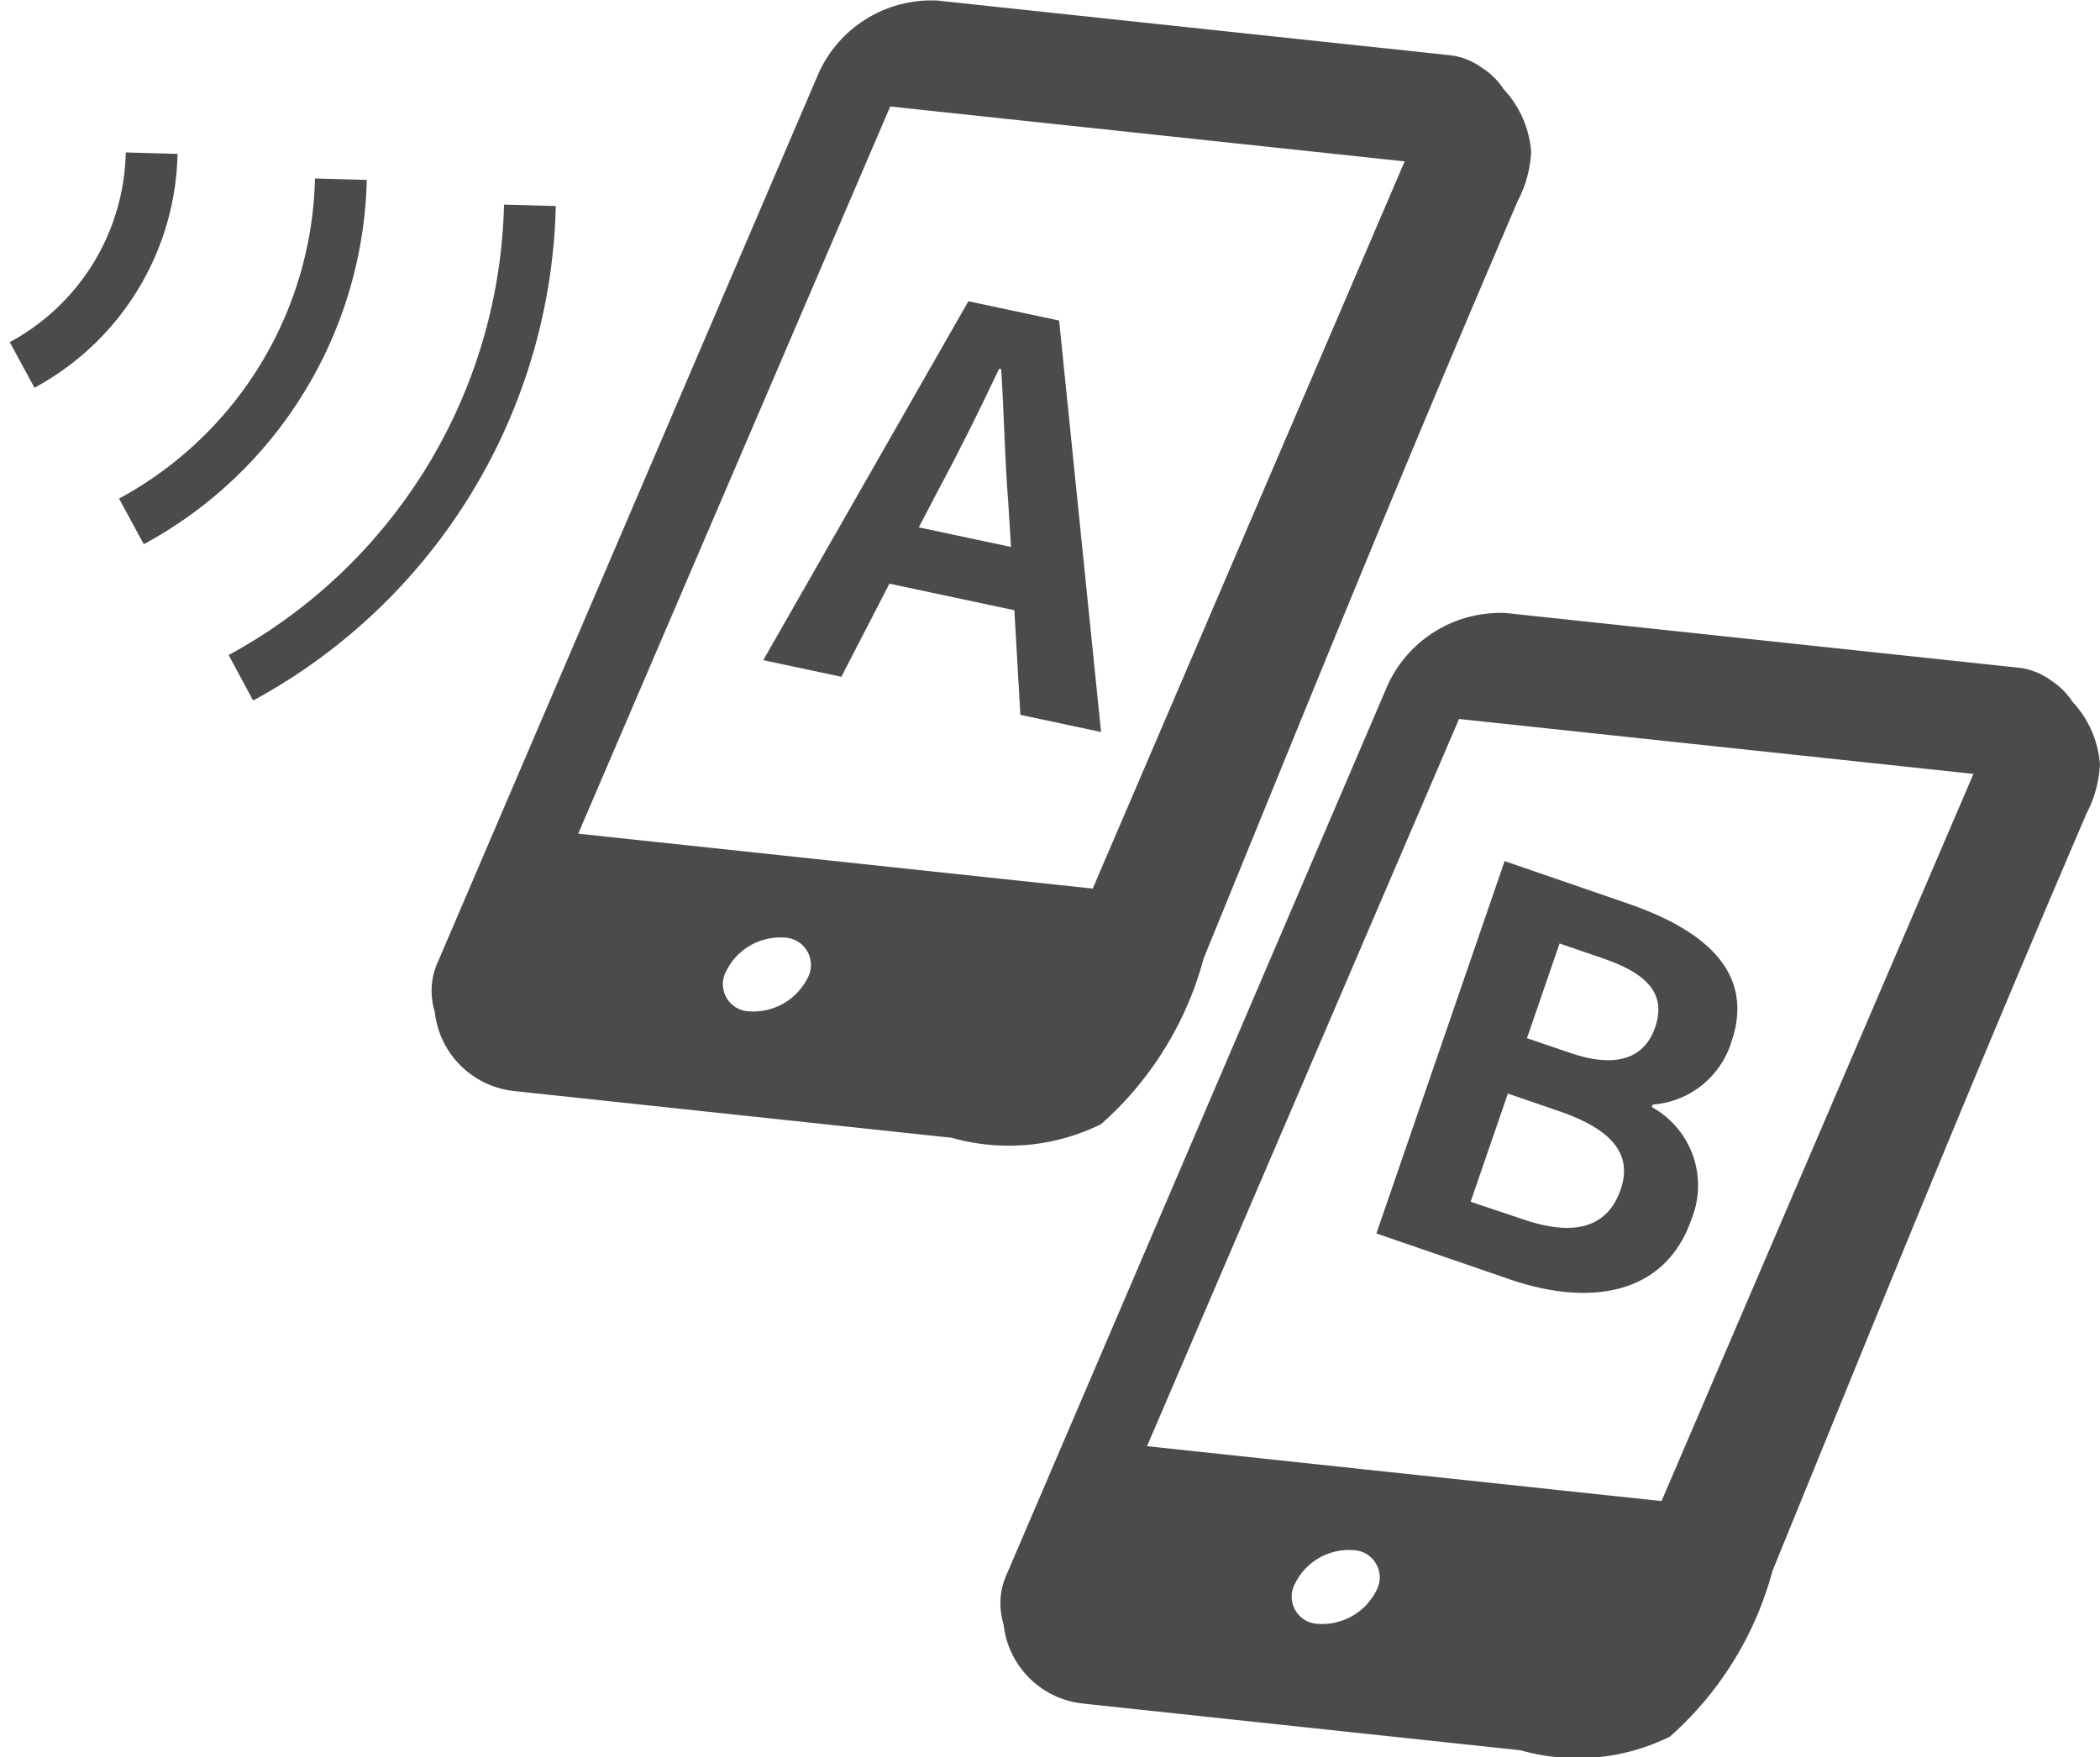
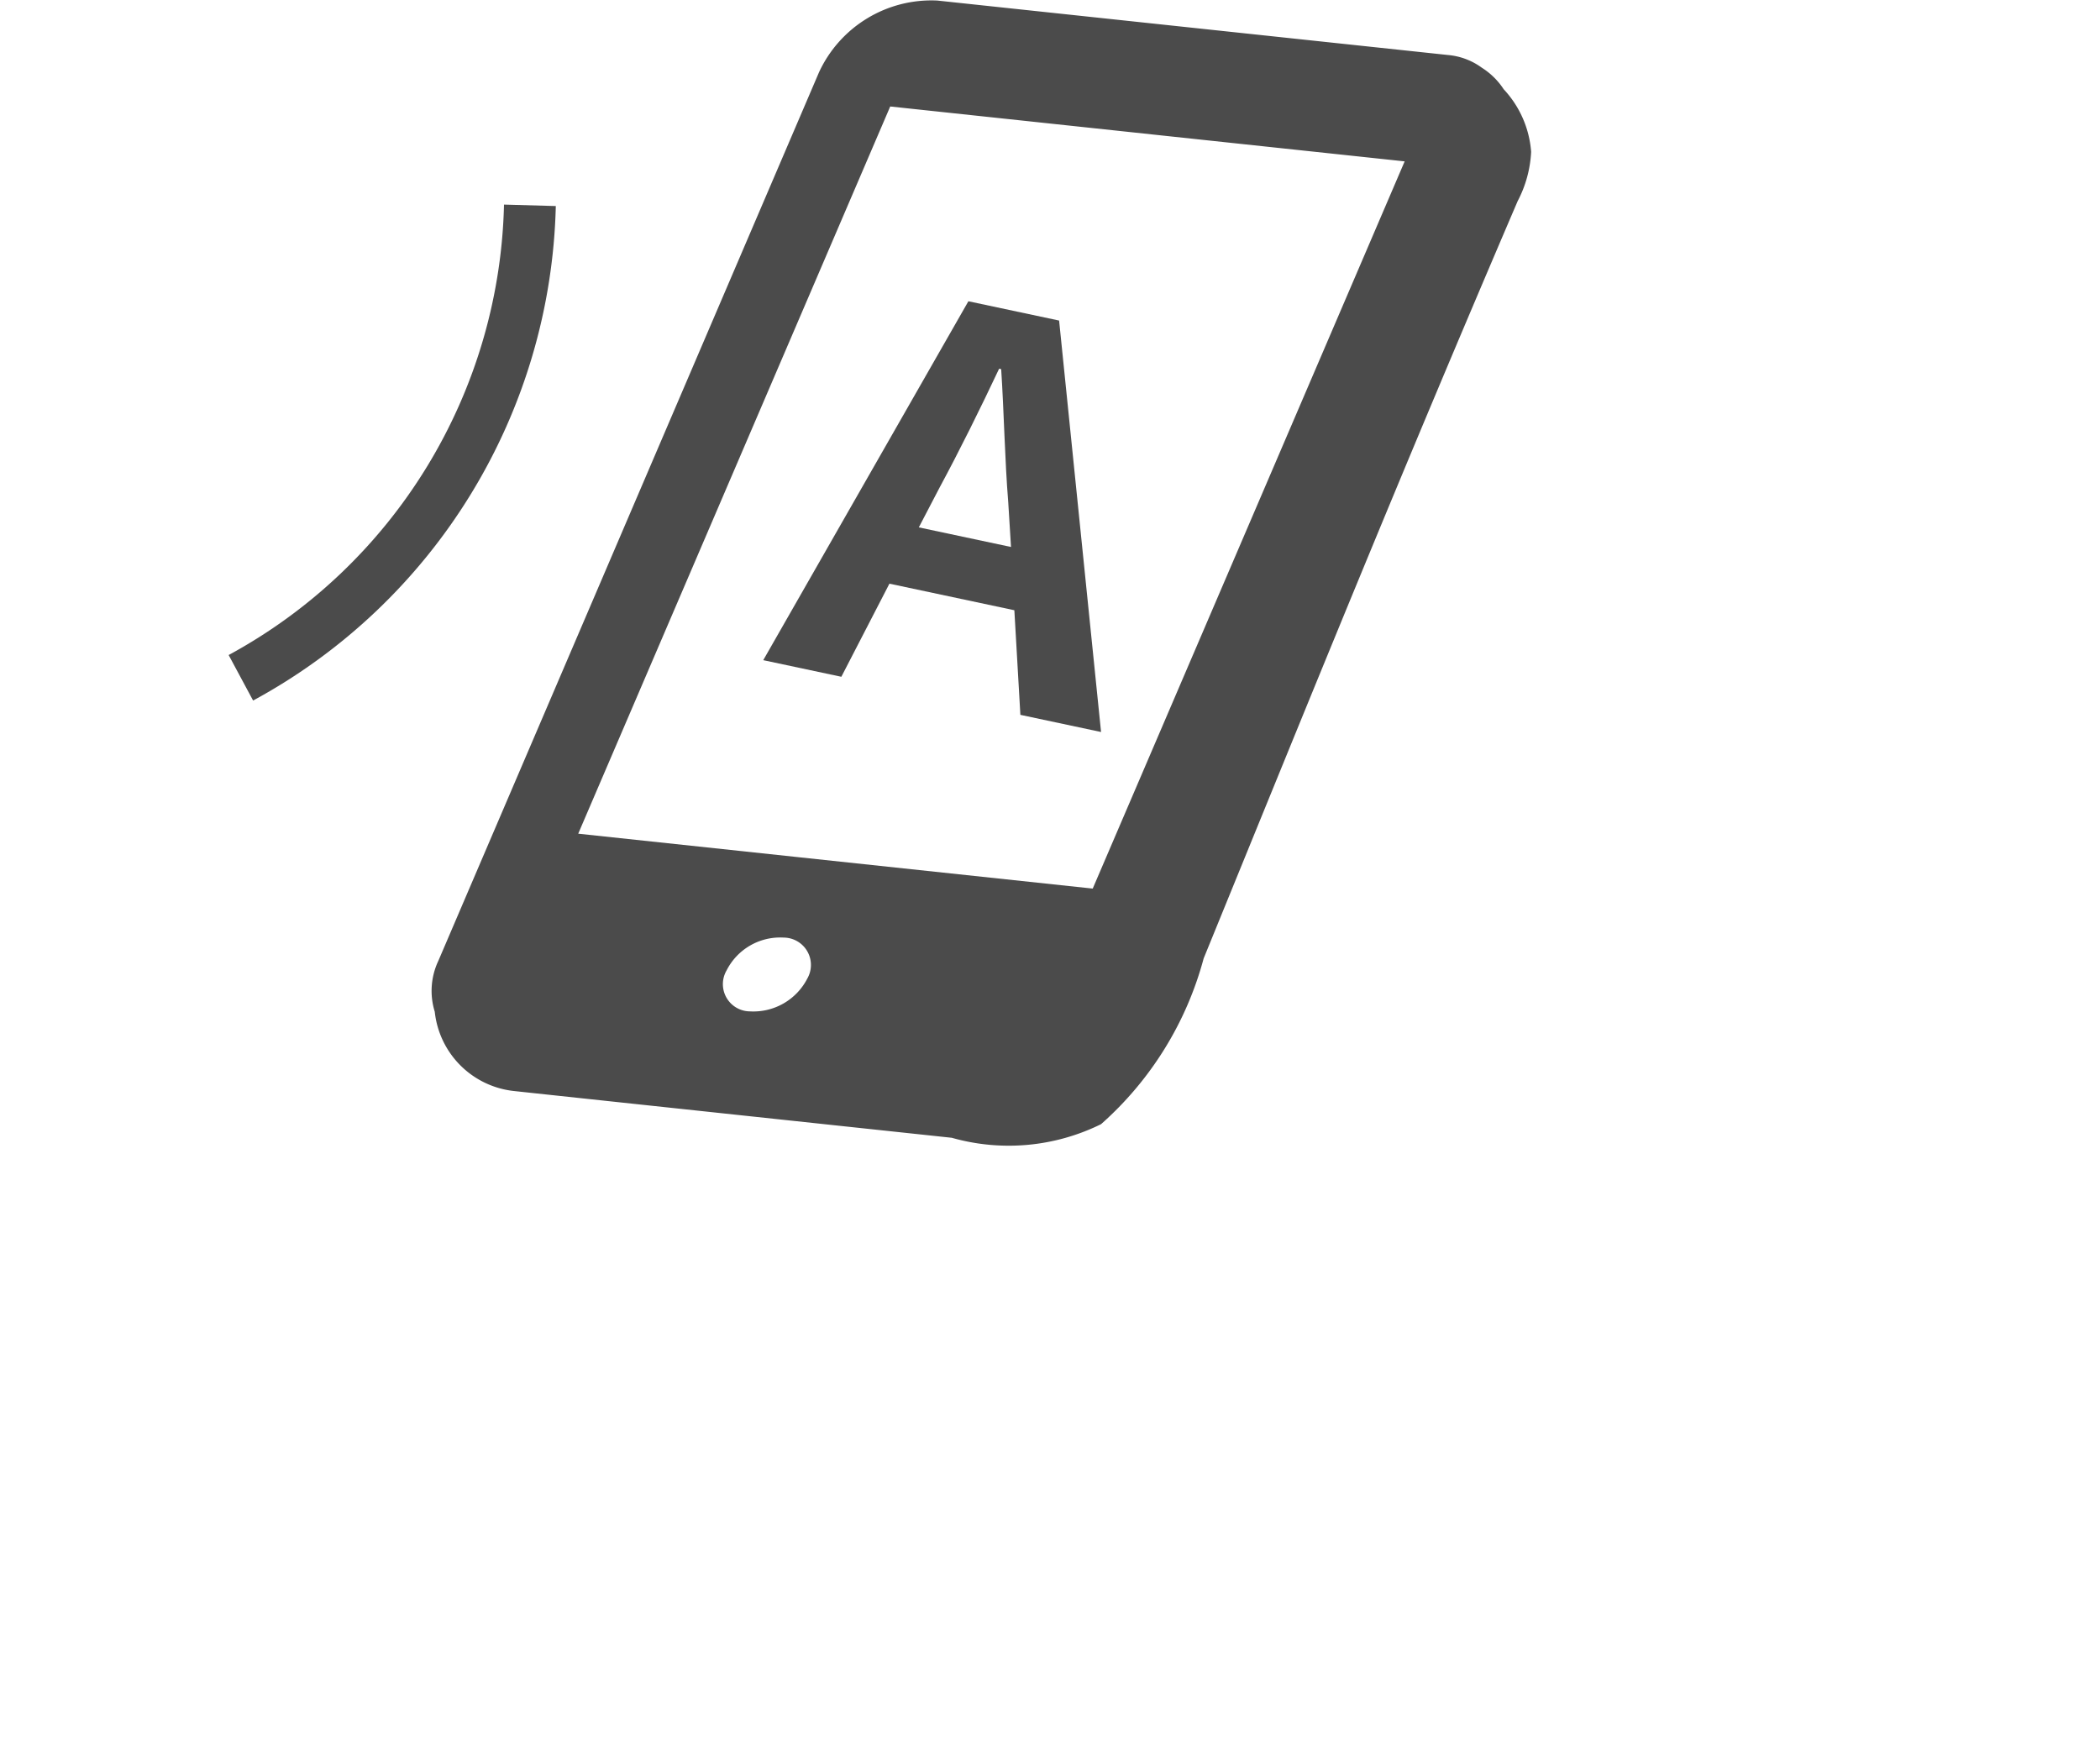
<svg xmlns="http://www.w3.org/2000/svg" width="35" height="29.29" viewBox="0 0 35 29.29">
  <g id="ico_segment" transform="translate(-0.007 -58.995)">
    <g id="グループ化_43487" data-name="グループ化 43487" transform="translate(0.007 58.995)">
      <path id="パス_8745" data-name="パス 8745" d="M3.6.627,3.01,0A9.635,9.635,0,0,0,.272,9.267l.84-.2A8.775,8.775,0,0,1,3.6.627Z" transform="matrix(-0.966, -0.259, 0.259, -0.966, 7.126, 12.457)" fill="#4b4b4b" />
-       <path id="パス_8746" data-name="パス 8746" d="M.291,3.142A7.092,7.092,0,0,0,.2,6.827l.84-.2A6.229,6.229,0,0,1,2.812.628L2.217,0A7.083,7.083,0,0,0,.291,3.142Z" transform="matrix(-0.966, -0.259, 0.259, -0.966, 4.538, 9.646)" fill="#4b4b4b" />
-       <path id="パス_8747" data-name="パス 8747" d="M1.014,2.261A3.684,3.684,0,0,1,2.019.627L1.424,0A4.538,4.538,0,0,0,.13,4.382l.84-.2A3.684,3.684,0,0,1,1.014,2.261Z" transform="matrix(-0.966, -0.259, 0.259, -0.966, 1.95, 6.832)" fill="#4b4b4b" />
      <g id="グループ化_43486" data-name="グループ化 43486" transform="translate(7.192)">
        <path id="パス_8744" data-name="パス 8744" d="M162.237,72.649a1.2,1.2,0,0,0-.37-.362l-.009-.012.007.01a1.12,1.12,0,0,0-.555-.206l-8.514-.908a2.064,2.064,0,0,0-1.969,1.194L144.481,87.18a1.173,1.173,0,0,0-.059.847,1.488,1.488,0,0,0,1.334,1.323l.335.036,1.871.2,5.077.542a3.477,3.477,0,0,0,2.488-.227,5.635,5.635,0,0,0,1.71-2.763c1.909-4.677,3.245-7.985,5.234-12.625a1.97,1.97,0,0,0,.224-.82h0A1.715,1.715,0,0,0,162.237,72.649ZM150.631,87.474a1.01,1.01,0,0,1-.955.547.454.454,0,0,1-.39-.683,1,1,0,0,1,.951-.547A.456.456,0,0,1,150.631,87.474Zm4.757-1.5-8.575-.915,5.2-12.122,8.574.915Z" transform="translate(-144.368 -71.162)" fill="#4b4b4b" />
        <path id="パス_8749" data-name="パス 8749" d="M2.076,3.859l.2-.719c.2-.683.39-1.428.559-2.147h.035c.2.71.373,1.464.577,2.147l.2.719ZM4.382,6.564H5.757L3.646,0H2.1L0,6.564H1.331l.461-1.685H3.921Z" transform="matrix(0.978, 0.208, -0.208, 0.978, 6.894, 4.585)" fill="#4b4b4b" />
      </g>
    </g>
    <g id="グループ化_43485" data-name="グループ化 43485" transform="translate(16.679 69.205)">
-       <path id="パス_8751" data-name="パス 8751" d="M162.237,72.649a1.2,1.2,0,0,0-.37-.362l-.009-.012.007.01a1.12,1.12,0,0,0-.555-.206l-8.514-.908a2.064,2.064,0,0,0-1.969,1.194L144.481,87.18a1.173,1.173,0,0,0-.059.847,1.488,1.488,0,0,0,1.334,1.323l.335.036,1.871.2,5.077.542a3.477,3.477,0,0,0,2.488-.227,5.635,5.635,0,0,0,1.71-2.763c1.909-4.677,3.245-7.985,5.234-12.625a1.97,1.97,0,0,0,.224-.82h0A1.715,1.715,0,0,0,162.237,72.649ZM150.631,87.474a1.01,1.01,0,0,1-.955.547.454.454,0,0,1-.39-.683,1,1,0,0,1,.951-.547A.456.456,0,0,1,150.631,87.474Zm4.757-1.5-8.575-.915,5.2-12.122,8.574.915Z" transform="translate(-144.368 -71.162)" fill="#4b4b4b" />
-       <path id="パス_8752" data-name="パス 8752" d="M0,6.564H2.342c1.446,0,2.546-.612,2.546-1.934A1.493,1.493,0,0,0,3.655,3.078V3.034a1.489,1.489,0,0,0,.9-1.419C4.551.39,3.522,0,2.173,0H0ZM1.313,2.67V1h.781c.789,0,1.18.231,1.18.807,0,.523-.364.86-1.2.86Zm0,2.883V3.646h.914c.9,0,1.384.266,1.384.9,0,.683-.488,1-1.384,1Z" transform="translate(8.405 4.144) rotate(19)" fill="#4b4b4b" />
-     </g>
+       </g>
  </g>
</svg>